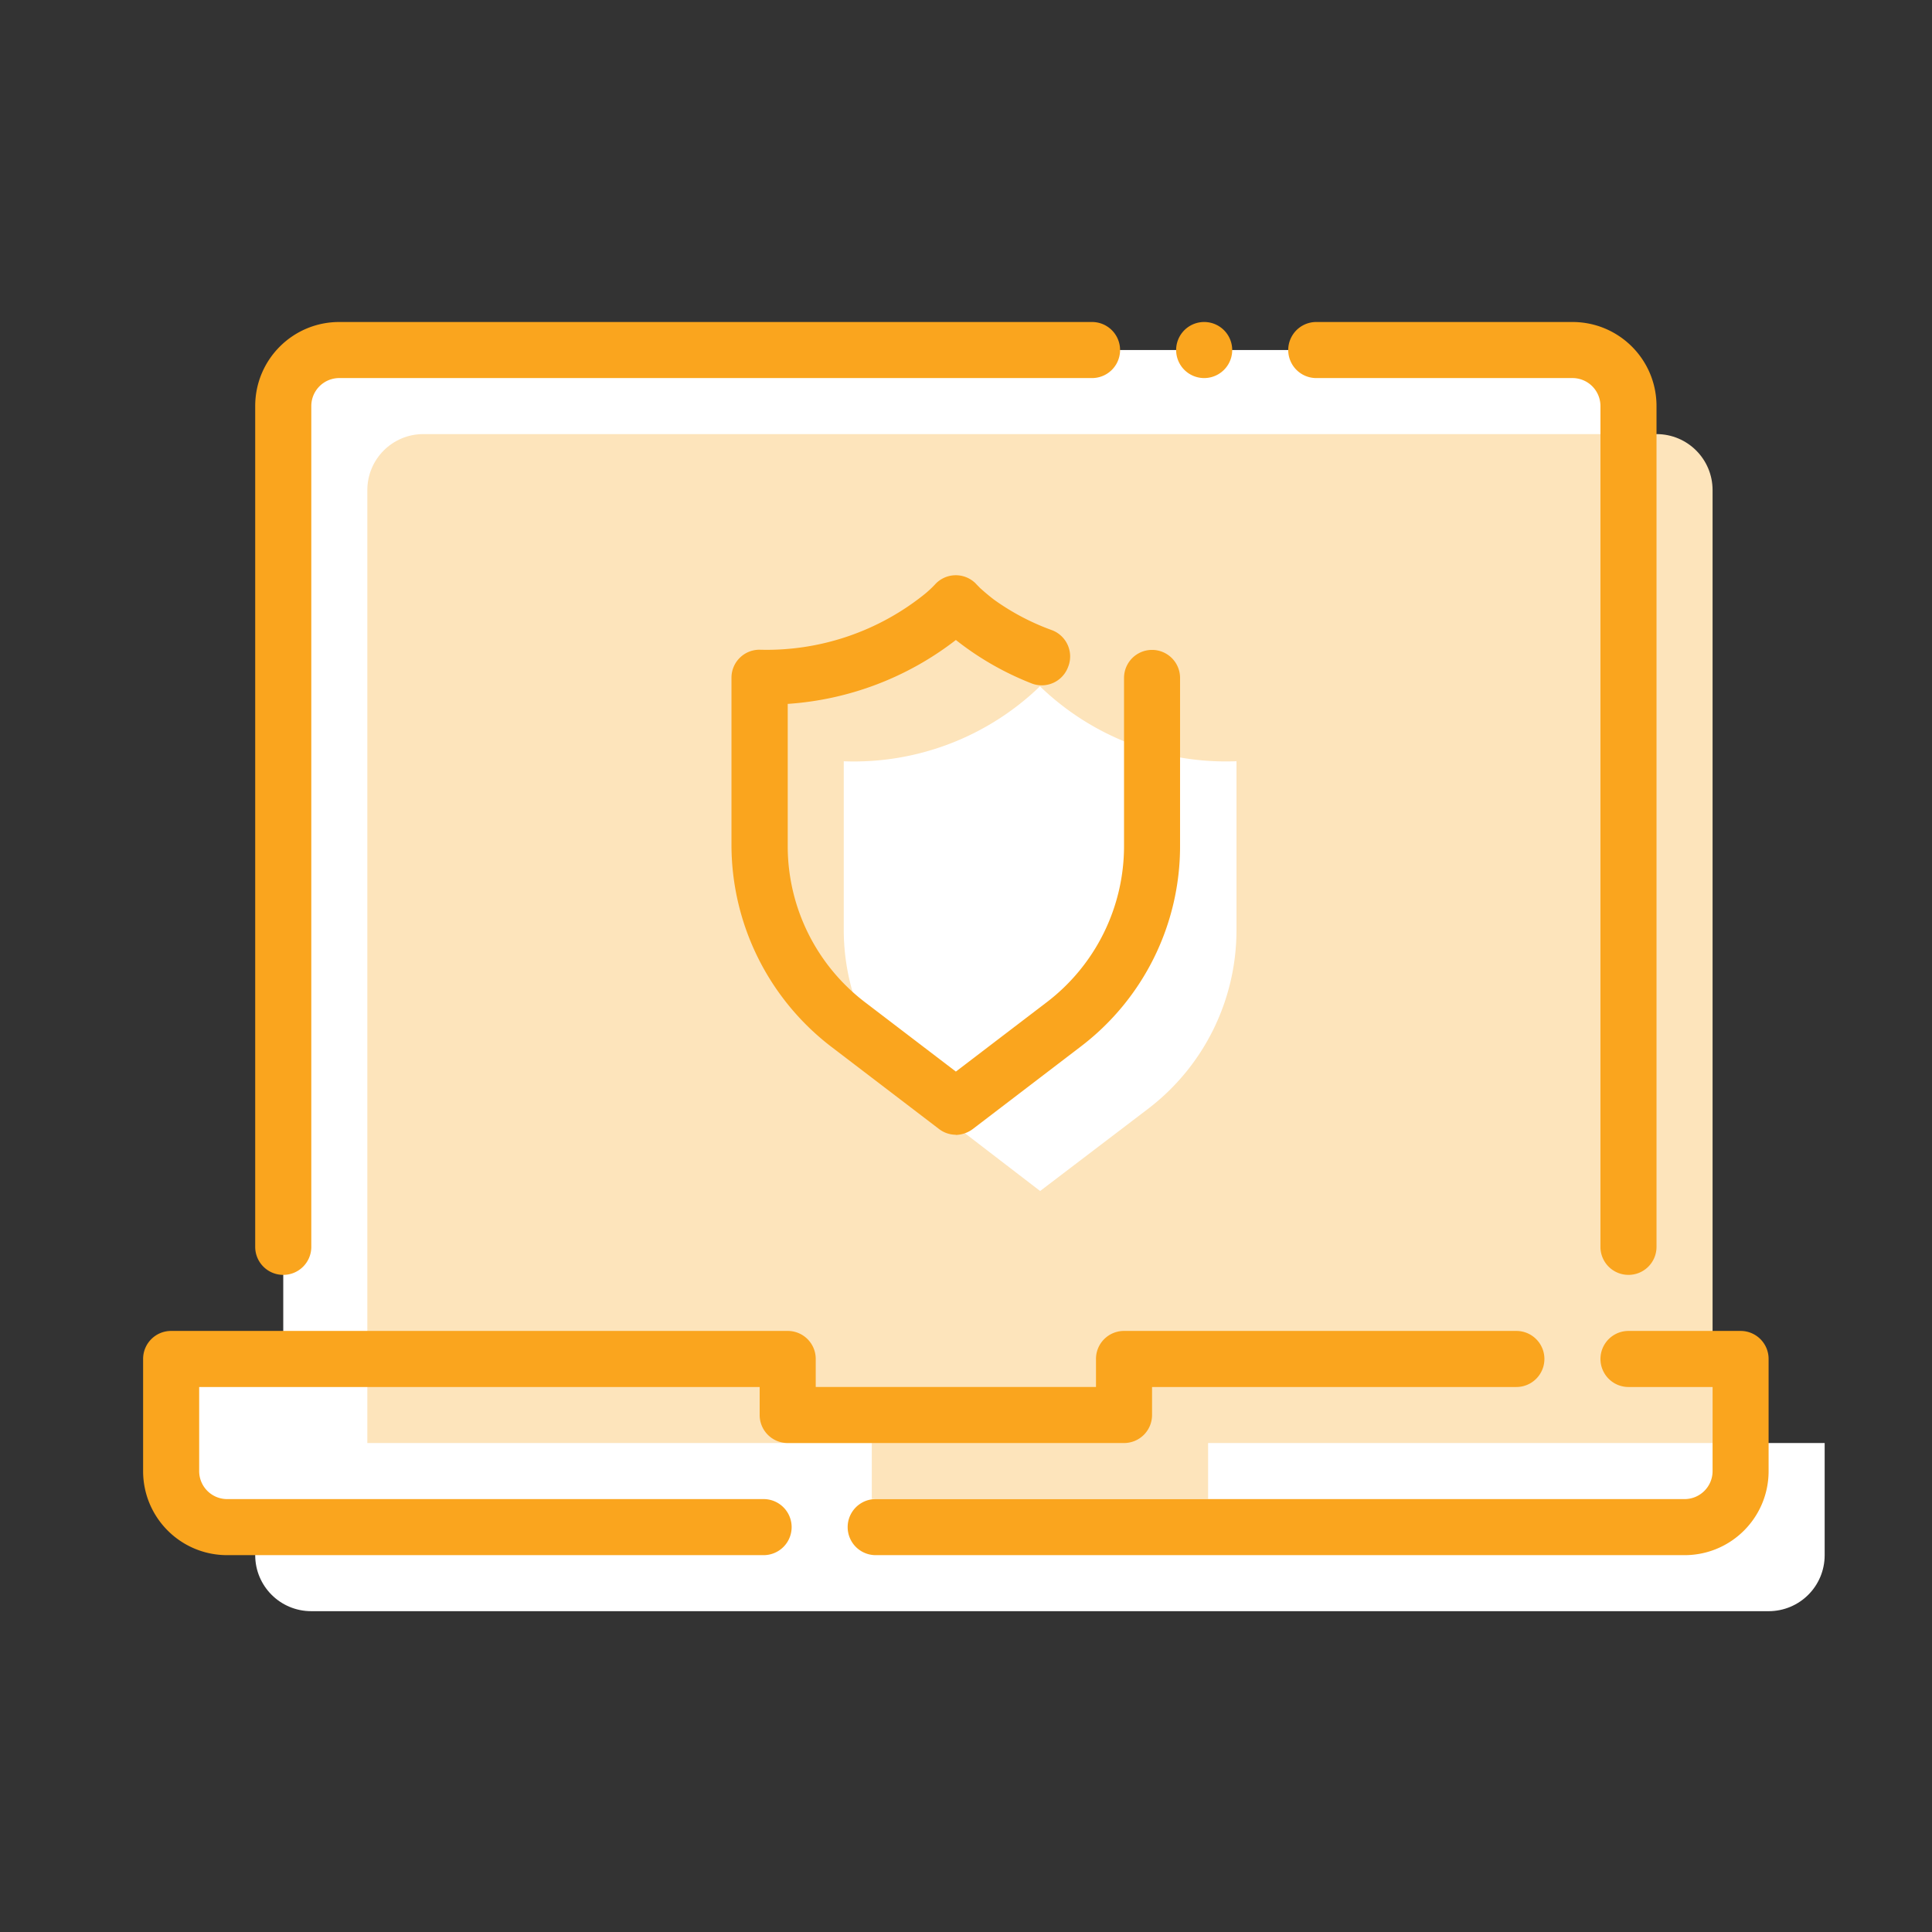
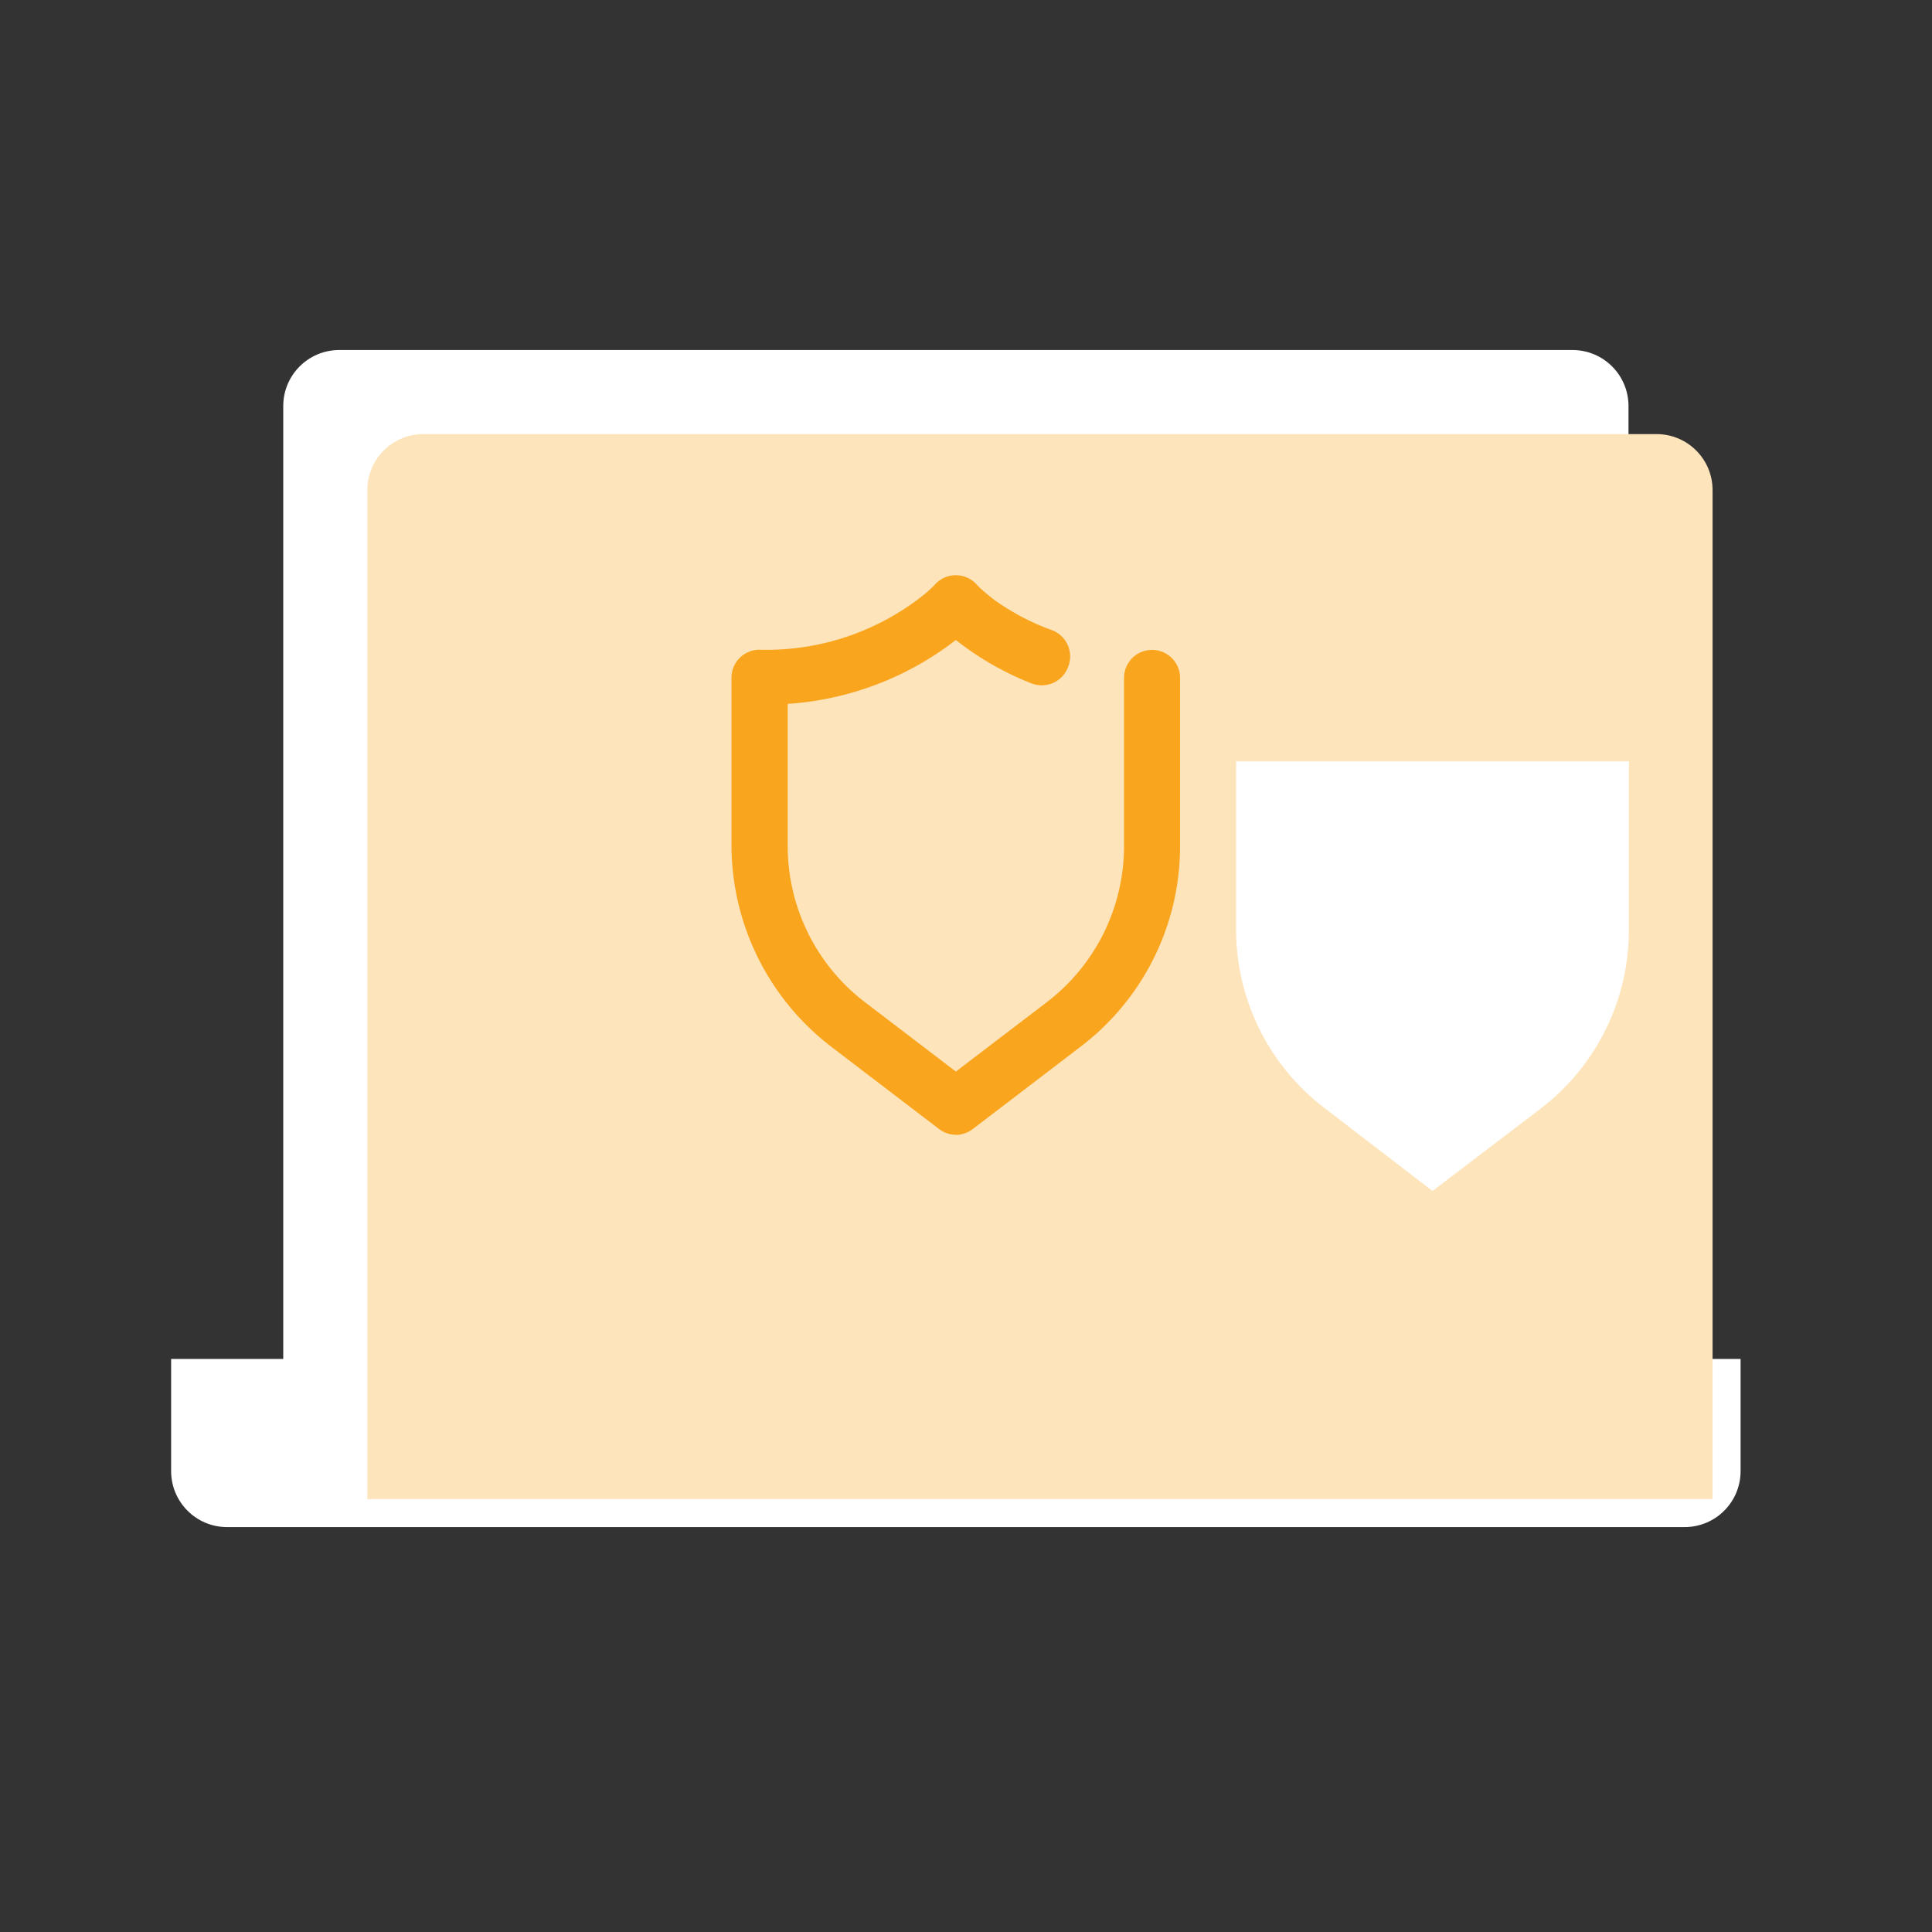
<svg xmlns="http://www.w3.org/2000/svg" width="54" height="54" fill="none" viewBox="0 0 54 54">
  <rect x="0" y="0" width="54" height="54" fill="#333333" stroke="none" />
  <g clip-path="url(#a)">
    <path d="M7.917 39.55v-28.2c0-.867.7-1.567 1.566-1.567H43.95c.867 0 1.567.7 1.567 1.567v28.2h-37.6Z" fill="#fff" />
    <path d="M22.017 37.983v1.567h9.4v-1.567H48.65v3.134c0 .867-.7 1.566-1.567 1.566H6.35c-.867 0-1.567-.7-1.567-1.566v-3.134h17.234Z" fill="#fff" />
    <path d="M10.267 41.9V13.7c0-.867.7-1.567 1.566-1.567H46.3c.867 0 1.567.7 1.567 1.567v28.2h-37.6Z" fill="#FDE4BB" />
-     <path d="M24.367 40.333V41.9h9.4v-1.567H51v3.134c0 .867-.7 1.566-1.567 1.566H8.7c-.867 0-1.567-.7-1.567-1.566v-3.134h17.234Z" fill="#fff" />
-     <path d="M45.517 35.633a.782.782 0 0 1-.784-.783v-23.5a.782.782 0 0 0-.783-.783h-7.16a.782.782 0 1 1 0-1.567h7.16c1.3 0 2.35 1.05 2.35 2.35v23.5c0 .433-.35.783-.783.783Zm-37.6 0a.782.782 0 0 1-.784-.783v-23.5c0-1.3 1.05-2.35 2.35-2.35h21.04a.782.782 0 1 1 0 1.567H9.484a.782.782 0 0 0-.783.783v23.5c0 .433-.35.783-.783.783Zm25.74-25.066a.782.782 0 1 1 0-1.567.782.782 0 1 1 0 1.567ZM47.083 43.467H24.476a.782.782 0 1 1 0-1.567h22.607c.434 0 .784-.35.784-.783v-2.35h-2.35a.782.782 0 1 1 0-1.567h3.133c.433 0 .783.35.783.783v3.134c0 1.3-1.05 2.35-2.35 2.35Zm-25.74 0H6.35c-1.3 0-2.35-1.05-2.35-2.35v-3.134c0-.433.35-.783.783-.783h17.234c.433 0 .783.35.783.783v.784h7.833v-.784c0-.433.35-.783.784-.783h10.966a.782.782 0 1 1 0 1.567H32.2v.783c0 .433-.35.783-.783.783h-9.4a.782.782 0 0 1-.784-.783v-.783H5.567v2.35c0 .433.35.783.783.783h14.993a.782.782 0 1 1 0 1.567Z" fill="#FAA51E" />
-     <path d="M34.55 21.277a7.485 7.485 0 0 1-5.483-2.094 7.485 7.485 0 0 1-5.484 2.095v4.7a6.27 6.27 0 0 0 2.47 4.992l3.019 2.319 3.018-2.298a6.278 6.278 0 0 0 2.47-4.993v-4.726l-.01.006Z" fill="#fff" />
+     <path d="M34.55 21.277v4.7a6.27 6.27 0 0 0 2.47 4.992l3.019 2.319 3.018-2.298a6.278 6.278 0 0 0 2.47-4.993v-4.726l-.01.006Z" fill="#fff" />
    <path d="M26.717 31.717a.78.78 0 0 1-.48-.168l-3.009-2.297a7.113 7.113 0 0 1-2.783-5.609v-4.7c0-.433.35-.783.783-.783a7.046 7.046 0 0 0 4.632-1.567 3.02 3.02 0 0 0 .267-.25.785.785 0 0 1 1.107-.069c.026.021.047.047.068.068l.088.09c.126.114.256.224.392.328.501.36 1.05.648 1.63.857a.785.785 0 0 1 .438 1.034.784.784 0 0 1-1.008.454 8.277 8.277 0 0 1-2.125-1.217 8.614 8.614 0 0 1-4.7 1.786v3.974c0 1.713.799 3.327 2.162 4.366l2.538 1.937 2.538-1.937a5.489 5.489 0 0 0 2.162-4.366v-4.7a.782.782 0 1 1 1.566 0v4.7a7.037 7.037 0 0 1-2.783 5.609l-3.008 2.298a.823.823 0 0 1-.48.167l.005-.005Z" fill="#FAA51E" />
  </g>
  <defs>
    <clipPath id="a">
      <path fill="#fff" d="M0 0h54v54H0z" />
    </clipPath>
  </defs>
</svg>